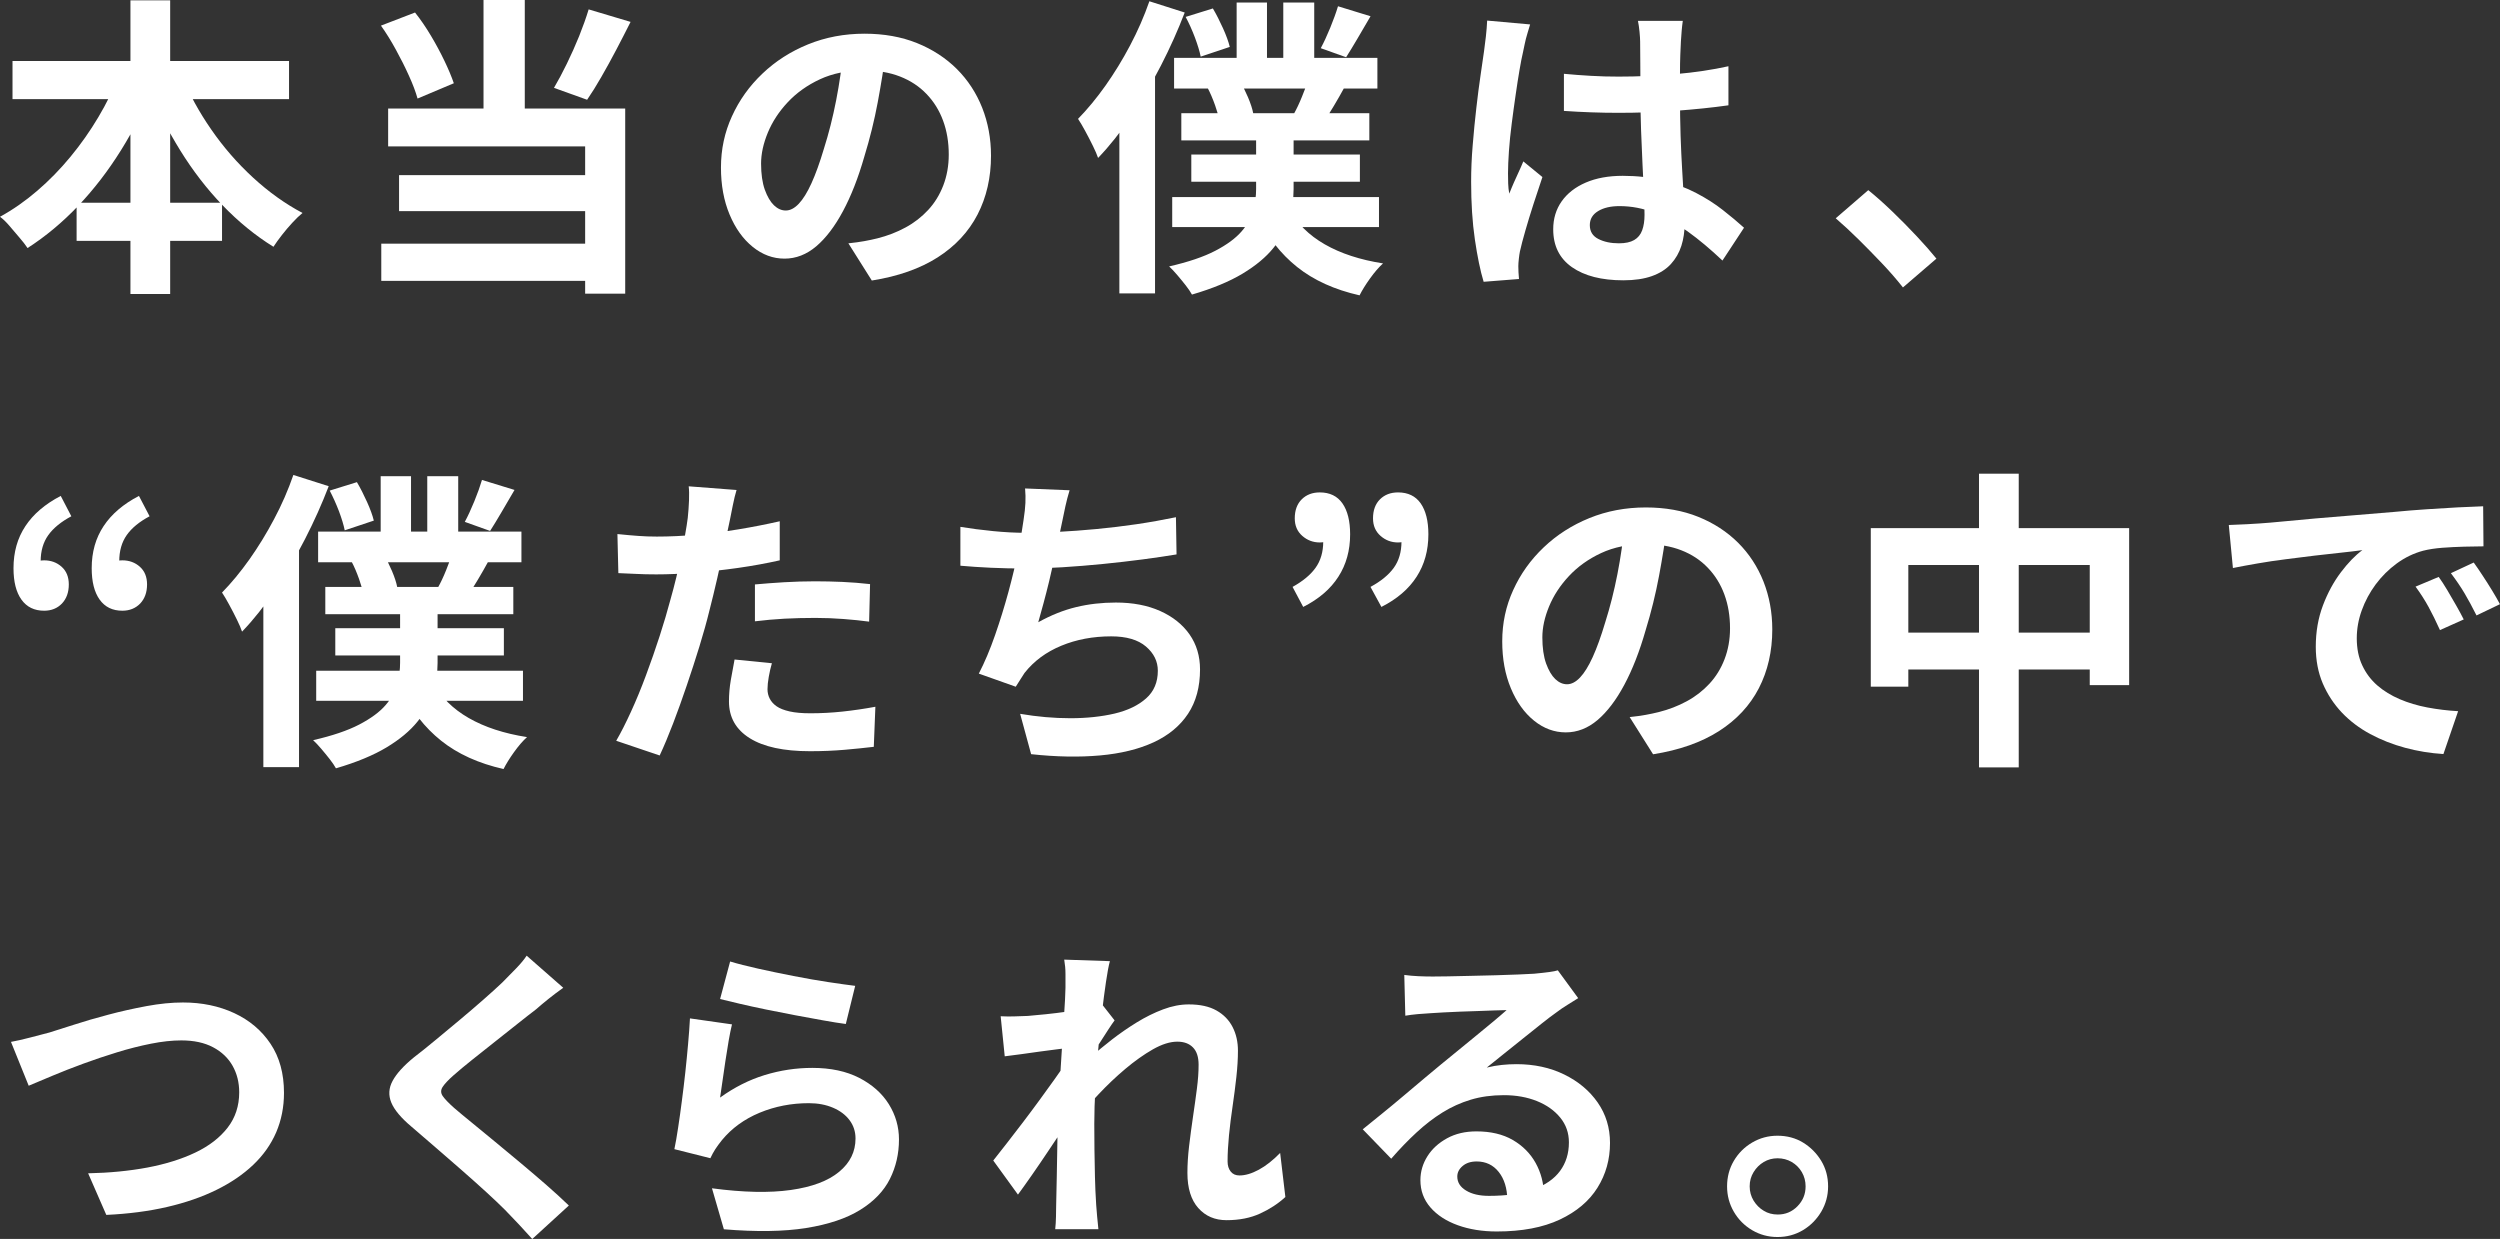
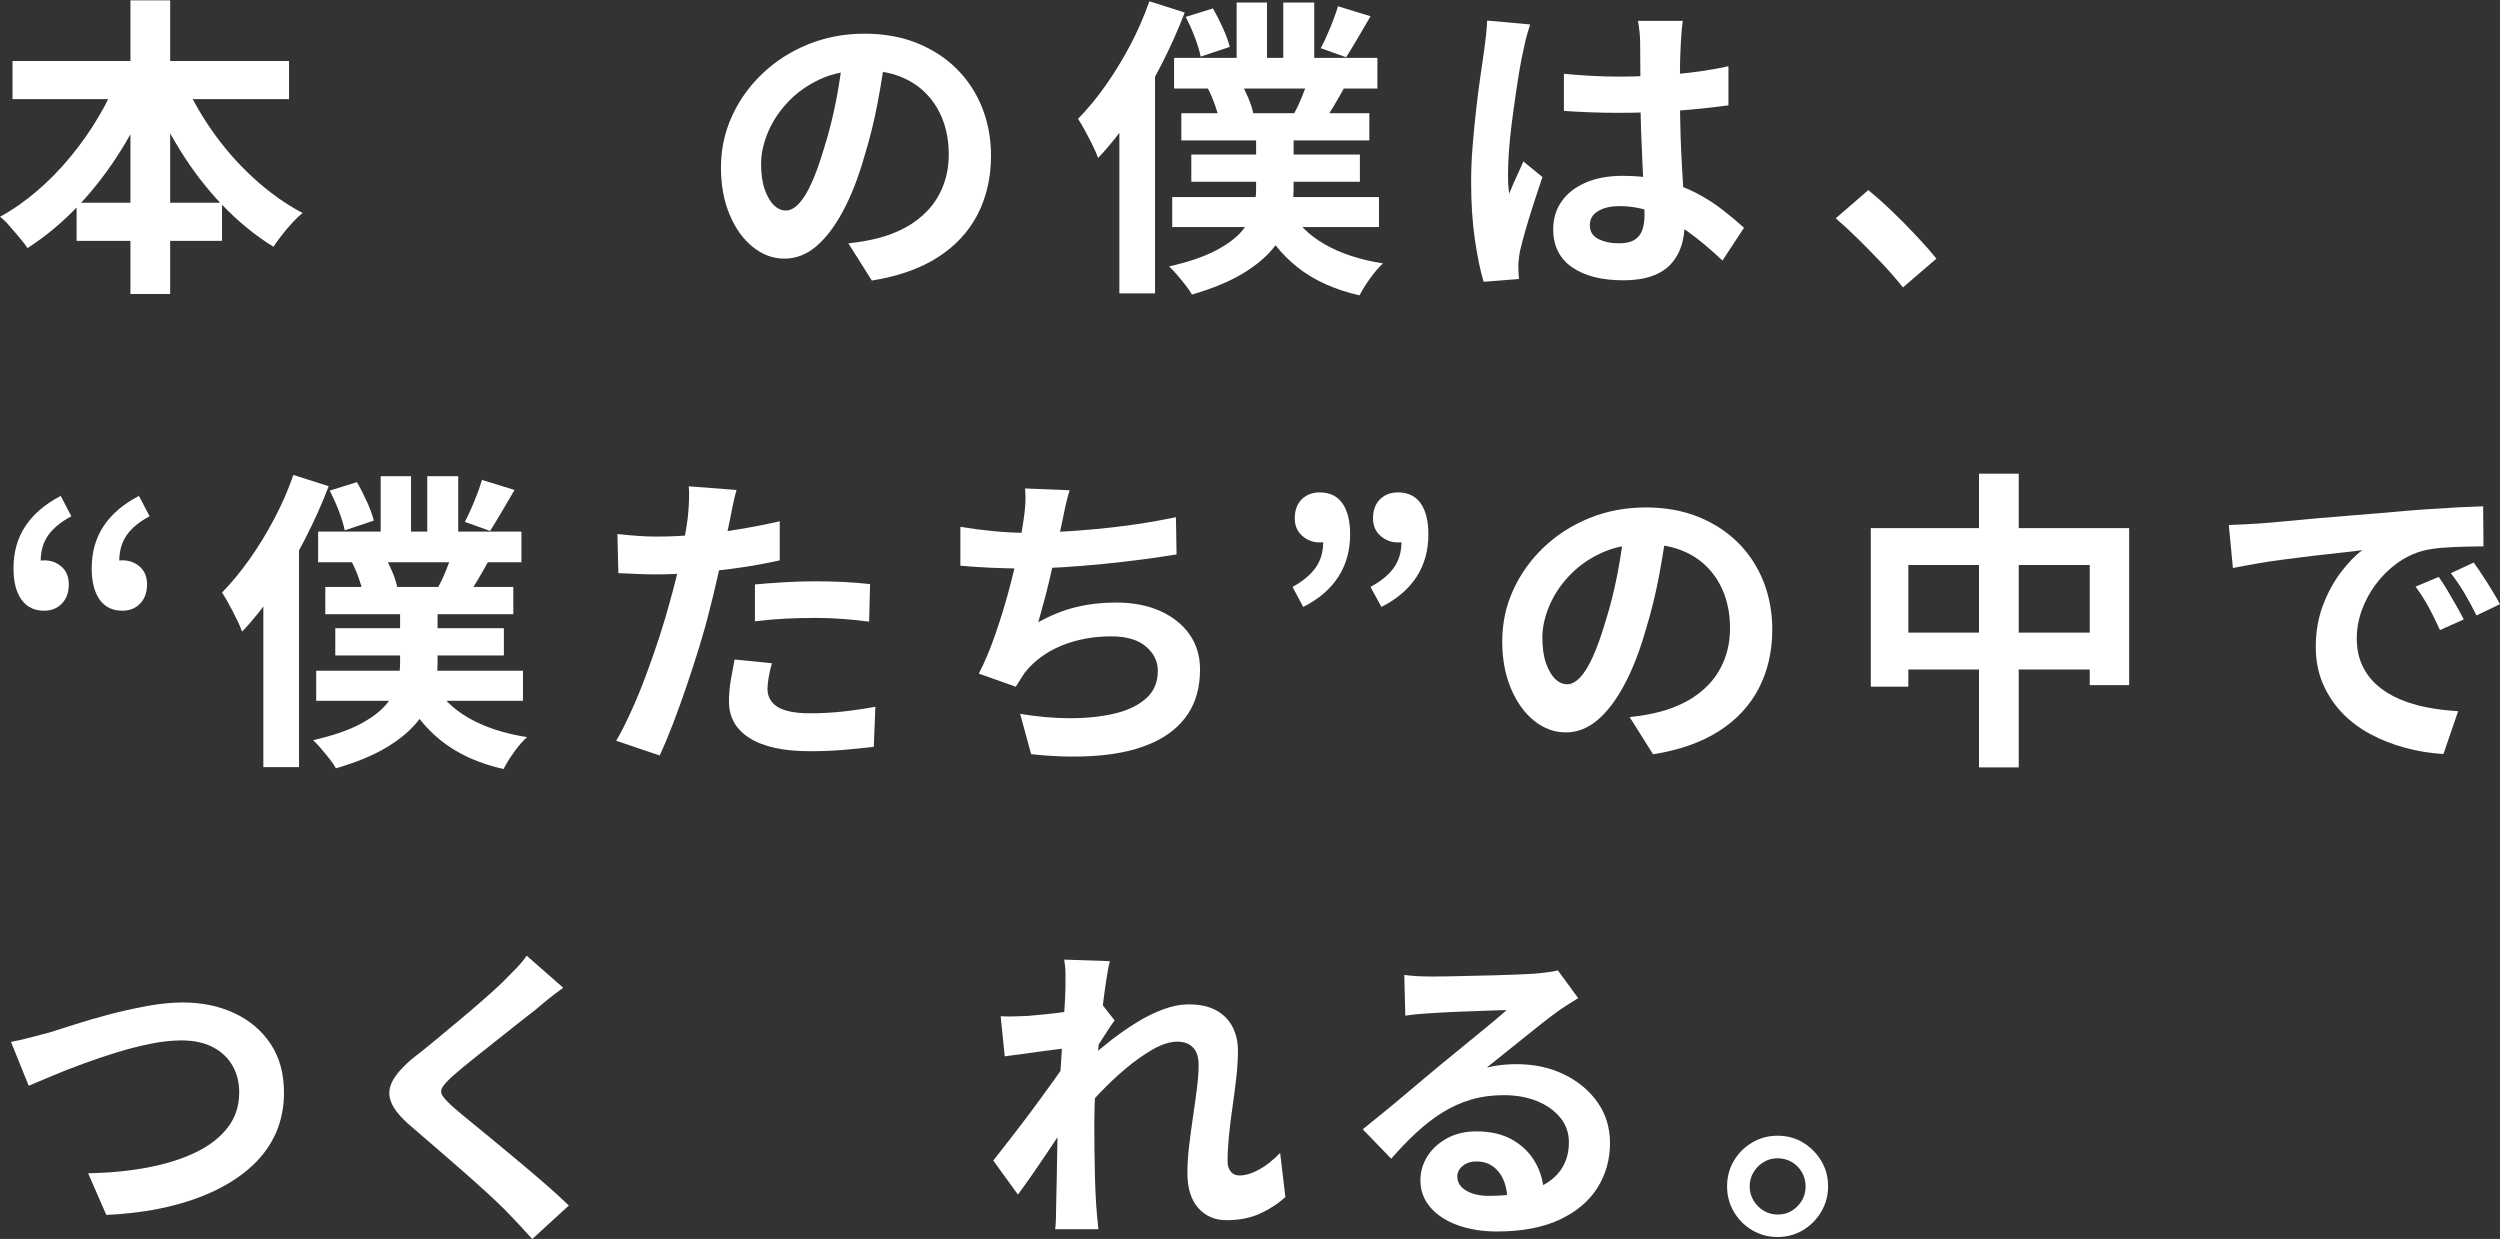
<svg xmlns="http://www.w3.org/2000/svg" version="1.1" id="レイヤー_1" x="0px" y="0px" viewBox="0 0 455.57 225.77" style="enable-background:new 0 0 455.57 225.77;" xml:space="preserve">
  <rect x="0" y="0" width="455.57" height="225.77" fill="#333333" stroke="none" />
  <style type="text/css">
	.st0{fill:#FFFFFF;}
</style>
  <g>
    <path class="st0" d="M21.72,13.62l6.27,2c-1.63,4.1-3.61,8.02-5.93,11.74c-2.32,3.72-4.91,7.1-7.78,10.12   c-2.87,3.02-5.96,5.6-9.26,7.72c-0.38-0.57-0.87-1.21-1.48-1.91c-0.61-0.7-1.21-1.41-1.8-2.11C1.15,40.48,0.57,39.92,0,39.5   c2.36-1.29,4.62-2.87,6.78-4.73c2.17-1.86,4.19-3.93,6.07-6.21c1.88-2.28,3.57-4.68,5.07-7.21C19.43,18.82,20.69,16.24,21.72,13.62   z M2.28,11.11h50.39v6.95H2.28V11.11z M13.96,36.94h26.5v6.95h-26.5V36.94z M23.77,0.06h7.24v53.52h-7.24V0.06z M33.12,13.79   c1.37,3.34,3.16,6.62,5.39,9.83c2.22,3.21,4.76,6.13,7.61,8.75c2.85,2.62,5.85,4.77,9.01,6.44c-0.57,0.46-1.19,1.05-1.85,1.77   c-0.67,0.72-1.3,1.47-1.91,2.25c-0.61,0.78-1.12,1.49-1.54,2.14c-3.31-2.05-6.39-4.57-9.26-7.55c-2.87-2.98-5.44-6.32-7.72-10   c-2.28-3.69-4.26-7.54-5.93-11.57L33.12,13.79z" />
-     <path class="st0" d="M69.42,4.67l6.21-2.39c1.03,1.29,1.99,2.71,2.91,4.25s1.73,3.06,2.45,4.56c0.72,1.5,1.29,2.86,1.71,4.08   l-6.61,2.79c-0.34-1.22-0.86-2.6-1.57-4.16c-0.7-1.56-1.49-3.13-2.37-4.73C71.28,7.47,70.37,6,69.42,4.67z M69.48,44.4h40.93v6.78   H69.48V44.4z M70.73,19.78h43.2v33.74h-7.3V26.68H70.73V19.78z M72.72,31.92h36.54v6.56H72.72V31.92z M88.11,0h7.52v23.37h-7.52V0z    M107.27,1.71l7.64,2.28c-0.84,1.67-1.71,3.37-2.62,5.1c-0.91,1.73-1.81,3.37-2.71,4.93c-0.89,1.56-1.76,2.95-2.59,4.16l-6.04-2.17   c0.76-1.29,1.54-2.75,2.34-4.39s1.55-3.31,2.25-5.04C106.23,4.85,106.81,3.23,107.27,1.71z" />
    <path class="st0" d="M161.43,9.4c-0.38,2.89-0.87,5.97-1.48,9.23c-0.61,3.27-1.42,6.57-2.45,9.92c-1.1,3.84-2.39,7.14-3.88,9.92   c-1.48,2.77-3.11,4.91-4.87,6.41c-1.77,1.5-3.7,2.25-5.79,2.25c-2.09,0-4.02-0.71-5.79-2.14c-1.77-1.43-3.17-3.39-4.22-5.9   c-1.05-2.51-1.57-5.36-1.57-8.55c0-3.31,0.66-6.42,2-9.35c1.33-2.93,3.18-5.52,5.56-7.78c2.37-2.26,5.15-4.04,8.32-5.33   c3.17-1.29,6.6-1.94,10.29-1.94c3.53,0,6.72,0.57,9.55,1.71c2.83,1.14,5.25,2.72,7.27,4.73c2.01,2.01,3.55,4.37,4.62,7.07   c1.06,2.7,1.6,5.61,1.6,8.72c0,3.99-0.82,7.56-2.45,10.72c-1.63,3.15-4.06,5.76-7.27,7.81c-3.21,2.05-7.21,3.46-12,4.22l-4.27-6.78   c1.1-0.11,2.07-0.25,2.91-0.4c0.83-0.15,1.63-0.32,2.39-0.51c1.82-0.46,3.52-1.11,5.1-1.97c1.58-0.85,2.95-1.92,4.13-3.19   c1.18-1.27,2.1-2.76,2.76-4.47c0.66-1.71,1-3.59,1-5.64c0-2.24-0.34-4.29-1.03-6.16c-0.68-1.86-1.69-3.49-3.02-4.87   c-1.33-1.39-2.94-2.45-4.84-3.19c-1.9-0.74-4.08-1.11-6.55-1.11c-3.04,0-5.72,0.54-8.04,1.62c-2.32,1.08-4.27,2.48-5.87,4.19   c-1.6,1.71-2.8,3.55-3.62,5.53c-0.82,1.98-1.23,3.86-1.23,5.64c0,1.9,0.23,3.49,0.68,4.76c0.46,1.27,1.02,2.22,1.68,2.85   c0.66,0.63,1.38,0.94,2.14,0.94c0.8,0,1.59-0.41,2.37-1.23c0.78-0.82,1.55-2.06,2.31-3.73c0.76-1.67,1.52-3.78,2.28-6.33   c0.87-2.74,1.61-5.66,2.22-8.78c0.61-3.12,1.04-6.16,1.31-9.12L161.43,9.4z" />
    <path class="st0" d="M209.45,0.23l6.44,2.05c-1.22,3.19-2.66,6.41-4.33,9.66c-1.67,3.25-3.48,6.33-5.42,9.23   c-1.94,2.91-3.95,5.44-6.04,7.61c-0.19-0.57-0.5-1.3-0.94-2.19c-0.44-0.89-0.9-1.8-1.4-2.71c-0.49-0.91-0.93-1.65-1.31-2.22   c1.71-1.75,3.37-3.76,4.99-6.04c1.61-2.28,3.12-4.73,4.5-7.35C207.33,5.64,208.5,2.96,209.45,0.23z M203.98,16.02l6.5-6.5v0.06   v43.89h-6.5V16.02z M228.89,23.08h6.84v11.4c0,1.82-0.28,3.65-0.83,5.47c-0.55,1.82-1.5,3.57-2.85,5.24   c-1.35,1.67-3.22,3.23-5.61,4.67c-2.39,1.44-5.47,2.72-9.23,3.82c-0.27-0.49-0.65-1.05-1.14-1.68c-0.49-0.63-1.01-1.25-1.54-1.88   c-0.53-0.63-1.03-1.15-1.48-1.57c3.5-0.8,6.3-1.75,8.41-2.85c2.11-1.1,3.71-2.28,4.79-3.53c1.08-1.25,1.8-2.54,2.14-3.85   s0.51-2.61,0.51-3.9V23.08z M213.61,35.91h37.68v5.47h-37.68V35.91z M213.96,10.54H251v5.59h-37.05V10.54z M215.27,20.63h34.26   v4.96h-34.26V20.63z M216.06,3.08l4.96-1.54c0.65,1.1,1.26,2.31,1.85,3.62c0.59,1.31,1,2.44,1.23,3.39l-5.3,1.77   c-0.19-0.95-0.54-2.11-1.05-3.48C217.23,5.47,216.67,4.22,216.06,3.08z M217.09,28.16h30.72v4.96h-30.72V28.16z M220,15.9   l5.81-1.42c0.57,0.99,1.1,2.06,1.6,3.22c0.49,1.16,0.82,2.16,0.97,2.99l-6.04,1.6c-0.19-0.84-0.49-1.86-0.91-3.08   C221,17.99,220.53,16.89,220,15.9z M225.35,0.46h5.53v12.82h-5.53V0.46z M234.93,38.08c1.41,2.62,3.56,4.77,6.47,6.44   c2.91,1.67,6.45,2.83,10.63,3.48c-0.76,0.68-1.55,1.6-2.37,2.74c-0.82,1.14-1.45,2.17-1.91,3.08c-4.56-1.03-8.35-2.75-11.37-5.16   c-3.02-2.41-5.41-5.48-7.15-9.21L234.93,38.08z M233.85,0.46h5.64v12.65h-5.64V0.46z M238.46,14.36l6.61,1.42   c-0.68,1.25-1.35,2.42-2,3.51c-0.65,1.08-1.25,2.04-1.82,2.88l-5.47-1.42c0.49-0.87,0.99-1.92,1.48-3.14   C237.76,16.4,238.16,15.31,238.46,14.36z M243.82,1.14l5.93,1.82c-0.8,1.37-1.59,2.72-2.37,4.05c-0.78,1.33-1.47,2.47-2.08,3.42   l-4.62-1.65c0.57-1.06,1.15-2.32,1.74-3.76C243.01,3.57,243.48,2.28,243.82,1.14z" />
    <path class="st0" d="M278.83,4.45c-0.11,0.38-0.28,0.91-0.48,1.6c-0.21,0.68-0.38,1.35-0.51,1.99c-0.13,0.65-0.24,1.14-0.31,1.48   c-0.19,0.8-0.4,1.87-0.63,3.22c-0.23,1.35-0.47,2.87-0.71,4.56c-0.25,1.69-0.48,3.42-0.71,5.19s-0.4,3.44-0.51,5.02   c-0.11,1.58-0.17,2.94-0.17,4.08c0,0.57,0.01,1.19,0.03,1.85c0.02,0.67,0.09,1.28,0.2,1.85c0.27-0.68,0.54-1.35,0.83-2   c0.29-0.65,0.58-1.29,0.88-1.94c0.3-0.65,0.59-1.29,0.85-1.94l3.48,2.85c-0.53,1.56-1.07,3.19-1.62,4.9   c-0.55,1.71-1.05,3.33-1.48,4.84c-0.44,1.52-0.77,2.79-1,3.82c-0.08,0.38-0.14,0.84-0.2,1.37c-0.06,0.53-0.09,0.97-0.09,1.31   c0,0.3,0.01,0.67,0.03,1.11c0.02,0.44,0.05,0.85,0.09,1.23l-6.44,0.51c-0.61-2.01-1.14-4.59-1.6-7.72s-0.68-6.64-0.68-10.52   c0-2.13,0.09-4.36,0.29-6.7c0.19-2.34,0.41-4.59,0.66-6.75c0.25-2.17,0.5-4.15,0.77-5.96c0.27-1.8,0.47-3.26,0.63-4.36   c0.11-0.8,0.23-1.7,0.34-2.71c0.11-1.01,0.19-1.97,0.23-2.88L278.83,4.45z M306.65,3.82c-0.08,0.53-0.14,1.12-0.2,1.77   c-0.06,0.65-0.11,1.29-0.14,1.94c-0.04,0.61-0.08,1.42-0.11,2.45c-0.04,1.03-0.06,2.18-0.06,3.45c0,1.27,0,2.61,0,4.02   c0,2.58,0.04,5.01,0.11,7.27c0.08,2.26,0.17,4.35,0.29,6.27c0.11,1.92,0.22,3.68,0.31,5.27c0.09,1.6,0.14,3.08,0.14,4.45   c0,1.48-0.2,2.85-0.6,4.1s-1.04,2.36-1.91,3.31c-0.87,0.95-2.02,1.68-3.45,2.19c-1.42,0.51-3.16,0.77-5.22,0.77   c-3.95,0-7.07-0.8-9.35-2.39c-2.28-1.6-3.42-3.89-3.42-6.9c0-1.94,0.51-3.64,1.54-5.1c1.03-1.46,2.49-2.6,4.39-3.42   c1.9-0.82,4.14-1.23,6.73-1.23c2.7,0,5.15,0.29,7.35,0.85c2.2,0.57,4.22,1.33,6.04,2.28c1.82,0.95,3.45,1.99,4.87,3.11   c1.43,1.12,2.71,2.19,3.85,3.22l-3.93,5.98c-2.17-2.05-4.27-3.82-6.33-5.3c-2.05-1.48-4.1-2.62-6.13-3.42   c-2.03-0.8-4.13-1.2-6.3-1.2c-1.6,0-2.9,0.3-3.9,0.91c-1.01,0.61-1.51,1.46-1.51,2.56c0,1.14,0.51,1.98,1.54,2.51   c1.03,0.53,2.28,0.8,3.76,0.8c1.18,0,2.11-0.2,2.79-0.6c0.68-0.4,1.17-0.99,1.45-1.77c0.29-0.78,0.43-1.72,0.43-2.82   c0-0.99-0.04-2.28-0.11-3.88c-0.08-1.6-0.16-3.38-0.26-5.36c-0.1-1.98-0.18-4.04-0.26-6.18c-0.08-2.15-0.11-4.25-0.11-6.3   c0-2.17-0.01-4.13-0.03-5.9c-0.02-1.77-0.03-3.09-0.03-3.96c0-0.42-0.04-1.01-0.11-1.77c-0.08-0.76-0.17-1.43-0.29-2H306.65z    M284.99,13.45c1.63,0.15,3.28,0.28,4.93,0.37c1.65,0.1,3.33,0.14,5.04,0.14c3.5,0,6.97-0.15,10.43-0.46   c3.46-0.3,6.65-0.78,9.58-1.43v7.12c-2.96,0.42-6.18,0.75-9.63,1c-3.46,0.25-6.92,0.37-10.37,0.37c-1.67,0-3.33-0.03-4.99-0.09   c-1.65-0.06-3.32-0.14-4.99-0.26V13.45z" />
    <path class="st0" d="M346.77,52.38c-1.14-1.44-2.41-2.91-3.82-4.39c-1.41-1.48-2.83-2.94-4.27-4.36c-1.44-1.42-2.83-2.71-4.16-3.85   l5.93-5.13c1.37,1.1,2.83,2.4,4.39,3.9c1.56,1.5,3.05,3.01,4.47,4.53c1.42,1.52,2.61,2.87,3.56,4.05L346.77,52.38z" />
    <path class="st0" d="M8.04,111.29c-1.79,0-3.16-0.67-4.13-2.02c-0.97-1.35-1.45-3.26-1.45-5.73c0-2.93,0.72-5.48,2.17-7.67   c1.44-2.18,3.59-4.02,6.44-5.5L13,94.08c-1.86,0.99-3.26,2.13-4.19,3.42c-0.93,1.29-1.4,2.89-1.4,4.79l0.4,5.24l-3.02-4.05   c0.49-0.42,1.01-0.75,1.54-1c0.53-0.25,1.1-0.37,1.71-0.37c1.25,0,2.32,0.39,3.19,1.17c0.87,0.78,1.31,1.85,1.31,3.22   c0,1.44-0.42,2.6-1.25,3.48C10.45,110.85,9.37,111.29,8.04,111.29z M22.29,111.29c-1.79,0-3.16-0.67-4.13-2.02   c-0.97-1.35-1.45-3.26-1.45-5.73c0-2.93,0.72-5.48,2.17-7.67c1.44-2.18,3.59-4.02,6.44-5.5l1.94,3.71   c-1.86,0.99-3.25,2.13-4.16,3.42c-0.91,1.29-1.37,2.89-1.37,4.79l0.34,5.24l-3.02-4.05c0.49-0.42,1.01-0.75,1.54-1   c0.53-0.25,1.1-0.37,1.71-0.37c1.25,0,2.32,0.39,3.19,1.17c0.87,0.78,1.31,1.85,1.31,3.22c0,1.44-0.42,2.6-1.25,3.48   C24.7,110.85,23.62,111.29,22.29,111.29z" />
    <path class="st0" d="M53.46,86.55l6.44,2.05c-1.22,3.19-2.66,6.41-4.33,9.66c-1.67,3.25-3.48,6.33-5.42,9.23   c-1.94,2.91-3.95,5.44-6.04,7.61c-0.19-0.57-0.5-1.3-0.94-2.19c-0.44-0.89-0.9-1.8-1.4-2.71c-0.49-0.91-0.93-1.65-1.31-2.22   c1.71-1.75,3.37-3.76,4.99-6.04c1.61-2.28,3.12-4.73,4.5-7.35C51.35,91.97,52.51,89.29,53.46,86.55z M47.99,102.34l6.5-6.5v0.06   v43.89h-6.5V102.34z M72.9,109.41h6.84v11.4c0,1.82-0.28,3.65-0.83,5.47c-0.55,1.82-1.5,3.57-2.85,5.24   c-1.35,1.67-3.22,3.23-5.61,4.67c-2.39,1.44-5.47,2.72-9.23,3.82c-0.27-0.49-0.65-1.05-1.14-1.68c-0.49-0.63-1.01-1.25-1.54-1.88   c-0.53-0.63-1.03-1.15-1.48-1.57c3.5-0.8,6.3-1.75,8.41-2.85c2.11-1.1,3.71-2.28,4.79-3.53c1.08-1.25,1.8-2.54,2.14-3.85   s0.51-2.61,0.51-3.9V109.41z M57.62,122.23H95.3v5.47H57.62V122.23z M57.97,96.87h37.05v5.59H57.97V96.87z M59.28,106.96h34.26   v4.96H59.28V106.96z M60.08,89.4l4.96-1.54c0.65,1.1,1.26,2.31,1.85,3.62c0.59,1.31,1,2.44,1.23,3.39l-5.3,1.77   c-0.19-0.95-0.54-2.11-1.05-3.48C61.24,91.79,60.68,90.54,60.08,89.4z M61.1,114.48h30.72v4.96H61.1V114.48z M64.01,102.23   l5.81-1.42c0.57,0.99,1.1,2.06,1.6,3.22c0.49,1.16,0.82,2.16,0.97,2.99l-6.04,1.6c-0.19-0.84-0.49-1.86-0.91-3.08   C65.01,104.32,64.54,103.21,64.01,102.23z M69.37,86.78h5.53V99.6h-5.53V86.78z M78.94,124.4c1.41,2.62,3.56,4.77,6.47,6.44   c2.91,1.67,6.45,2.83,10.63,3.48c-0.76,0.68-1.55,1.6-2.37,2.74c-0.82,1.14-1.45,2.17-1.91,3.08c-4.56-1.03-8.35-2.75-11.37-5.16   c-3.02-2.41-5.41-5.48-7.15-9.21L78.94,124.4z M77.86,86.78h5.64v12.65h-5.64V86.78z M82.48,100.69l6.61,1.42   c-0.68,1.25-1.35,2.42-2,3.51c-0.65,1.08-1.25,2.04-1.82,2.88l-5.47-1.42c0.49-0.87,0.99-1.92,1.48-3.14   C81.77,102.72,82.17,101.64,82.48,100.69z M87.83,87.46l5.93,1.82c-0.8,1.37-1.59,2.72-2.37,4.05c-0.78,1.33-1.47,2.47-2.08,3.42   L84.7,95.1c0.57-1.06,1.15-2.32,1.74-3.76C87.03,89.9,87.49,88.6,87.83,87.46z" />
    <path class="st0" d="M134.22,89.29c-0.23,0.76-0.46,1.69-0.68,2.79c-0.23,1.1-0.4,1.96-0.51,2.56c-0.27,1.29-0.6,2.87-1,4.73   c-0.4,1.86-0.84,3.84-1.31,5.93c-0.48,2.09-0.96,4.09-1.45,5.98c-0.49,2.01-1.1,4.19-1.82,6.53c-0.72,2.34-1.49,4.71-2.31,7.12   c-0.82,2.41-1.64,4.71-2.48,6.9c-0.84,2.19-1.65,4.13-2.45,5.84l-7.92-2.68c0.84-1.44,1.73-3.2,2.68-5.27   c0.95-2.07,1.87-4.3,2.76-6.7c0.89-2.39,1.72-4.77,2.48-7.12c0.76-2.36,1.41-4.54,1.94-6.55c0.38-1.33,0.74-2.7,1.08-4.1   c0.34-1.41,0.65-2.77,0.91-4.1c0.27-1.33,0.5-2.57,0.71-3.73c0.21-1.16,0.37-2.18,0.48-3.05c0.11-1.06,0.19-2.13,0.23-3.19   c0.04-1.06,0.02-1.92-0.06-2.56L134.22,89.29z M119.69,97.78c2.32,0,4.73-0.11,7.24-0.34c2.51-0.23,5.03-0.55,7.58-0.97   c2.55-0.42,5.07-0.91,7.58-1.48v7.12c-2.36,0.53-4.86,0.99-7.52,1.37c-2.66,0.38-5.28,0.67-7.87,0.88   c-2.58,0.21-4.96,0.31-7.12,0.31c-1.37,0-2.6-0.03-3.71-0.09c-1.1-0.06-2.17-0.1-3.19-0.14l-0.17-7.12   c1.48,0.15,2.75,0.27,3.82,0.34C117.39,97.74,118.51,97.78,119.69,97.78z M140.66,120.86c-0.23,0.8-0.42,1.62-0.57,2.48   c-0.15,0.85-0.23,1.61-0.23,2.25c0,0.61,0.13,1.18,0.4,1.71c0.27,0.53,0.68,1,1.25,1.4c0.57,0.4,1.36,0.71,2.37,0.94   c1.01,0.23,2.27,0.34,3.79,0.34c1.94,0,3.88-0.1,5.84-0.31c1.96-0.21,3.96-0.5,6.01-0.88l-0.29,7.3c-1.6,0.19-3.36,0.37-5.3,0.54   s-4.05,0.26-6.33,0.26c-4.79,0-8.45-0.79-10.97-2.37c-2.53-1.58-3.79-3.81-3.79-6.7c0-1.29,0.11-2.6,0.34-3.93   c0.23-1.33,0.46-2.56,0.68-3.71L140.66,120.86z M137.58,106.5c1.6-0.15,3.36-0.28,5.3-0.4c1.94-0.11,3.82-0.17,5.64-0.17   c1.63,0,3.3,0.04,4.99,0.11c1.69,0.08,3.37,0.21,5.04,0.4l-0.17,6.84c-1.41-0.19-2.96-0.35-4.65-0.48c-1.69-0.13-3.41-0.2-5.16-0.2   c-1.94,0-3.81,0.05-5.61,0.14c-1.81,0.1-3.6,0.26-5.39,0.48V106.5z" />
    <path class="st0" d="M175.02,96.01c1.82,0.3,3.8,0.56,5.93,0.77c2.13,0.21,4.08,0.31,5.87,0.31c1.82,0,3.83-0.06,6.01-0.17   c2.18-0.11,4.49-0.28,6.93-0.51c2.43-0.23,4.87-0.52,7.32-0.88c2.45-0.36,4.85-0.79,7.21-1.28l0.11,6.78   c-1.82,0.3-3.89,0.61-6.18,0.91c-2.3,0.3-4.7,0.58-7.21,0.83c-2.51,0.25-4.98,0.45-7.41,0.6c-2.43,0.15-4.67,0.23-6.73,0.23   c-2.2,0-4.3-0.05-6.3-0.14c-2-0.09-3.85-0.22-5.56-0.37V96.01z M194.91,89.34c-0.3,0.99-0.56,1.97-0.77,2.94   c-0.21,0.97-0.41,1.93-0.6,2.88c-0.19,0.91-0.41,1.96-0.66,3.13c-0.25,1.18-0.51,2.42-0.8,3.73c-0.29,1.31-0.59,2.63-0.91,3.96   c-0.32,1.33-0.66,2.63-1,3.9c-0.34,1.27-0.67,2.44-0.97,3.51c2.32-1.29,4.62-2.21,6.9-2.76c2.28-0.55,4.69-0.83,7.24-0.83   c3.08,0,5.77,0.51,8.07,1.54c2.3,1.03,4.08,2.45,5.36,4.27c1.27,1.82,1.91,3.95,1.91,6.38c0,3.19-0.73,5.89-2.19,8.09   c-1.46,2.2-3.55,3.93-6.27,5.19c-2.72,1.25-5.97,2.05-9.75,2.39c-3.78,0.34-7.97,0.27-12.57-0.23l-2-7.35   c3.12,0.53,6.17,0.8,9.15,0.8c2.98,0,5.67-0.29,8.07-0.85c2.39-0.57,4.3-1.49,5.73-2.76c1.43-1.27,2.14-2.95,2.14-5.04   c0-1.71-0.72-3.18-2.17-4.42c-1.44-1.23-3.55-1.85-6.33-1.85c-3.31,0-6.34,0.57-9.09,1.71c-2.76,1.14-4.99,2.79-6.7,4.96   c-0.27,0.42-0.52,0.82-0.77,1.2c-0.25,0.38-0.52,0.82-0.83,1.31l-6.73-2.39c1.06-2.05,2.05-4.39,2.96-7.01   c0.91-2.62,1.73-5.26,2.45-7.92c0.72-2.66,1.31-5.14,1.77-7.44c0.46-2.3,0.78-4.17,0.97-5.61c0.19-1.22,0.3-2.25,0.34-3.11   c0.04-0.85,0.02-1.74-0.06-2.65L194.91,89.34z" />
    <path class="st0" d="M237.48,110.6l-1.94-3.65c1.86-1.03,3.26-2.18,4.19-3.48c0.93-1.29,1.4-2.89,1.4-4.79l-0.46-5.19l3.08,4.05   c-0.46,0.38-0.96,0.69-1.51,0.94c-0.55,0.25-1.13,0.37-1.74,0.37c-1.22,0-2.28-0.4-3.19-1.2s-1.37-1.86-1.37-3.19   c0-1.48,0.43-2.64,1.28-3.48c0.85-0.84,1.95-1.25,3.28-1.25c1.82,0,3.2,0.67,4.13,2c0.93,1.33,1.4,3.21,1.4,5.64   c0,2.93-0.71,5.5-2.14,7.72C242.46,107.33,240.33,109.16,237.48,110.6z M251.73,110.6l-1.99-3.65c1.9-1.03,3.31-2.18,4.25-3.48   c0.93-1.29,1.4-2.89,1.4-4.79l-0.46-5.19l3.08,4.05c-0.46,0.38-0.96,0.69-1.51,0.94c-0.55,0.25-1.13,0.37-1.74,0.37   c-1.22,0-2.28-0.4-3.19-1.2s-1.37-1.86-1.37-3.19c0-1.48,0.43-2.64,1.28-3.48c0.85-0.84,1.95-1.25,3.28-1.25   c1.82,0,3.2,0.67,4.13,2c0.93,1.33,1.4,3.21,1.4,5.64c0,2.93-0.71,5.5-2.14,7.72C256.71,107.33,254.58,109.16,251.73,110.6z" />
    <path class="st0" d="M303.8,95.73c-0.38,2.89-0.87,5.97-1.48,9.23c-0.61,3.27-1.42,6.57-2.45,9.92c-1.1,3.84-2.39,7.14-3.88,9.92   c-1.48,2.77-3.11,4.91-4.87,6.41c-1.77,1.5-3.7,2.25-5.79,2.25c-2.09,0-4.02-0.71-5.79-2.14c-1.77-1.43-3.17-3.39-4.22-5.9   c-1.05-2.51-1.57-5.36-1.57-8.55c0-3.31,0.66-6.42,2-9.35c1.33-2.93,3.18-5.52,5.56-7.78c2.37-2.26,5.15-4.04,8.32-5.33   c3.17-1.29,6.6-1.94,10.29-1.94c3.53,0,6.72,0.57,9.55,1.71c2.83,1.14,5.25,2.72,7.27,4.73c2.01,2.01,3.55,4.37,4.62,7.07   c1.06,2.7,1.6,5.61,1.6,8.72c0,3.99-0.82,7.56-2.45,10.72c-1.63,3.15-4.06,5.76-7.27,7.81c-3.21,2.05-7.21,3.46-12,4.22l-4.27-6.78   c1.1-0.11,2.07-0.25,2.91-0.4c0.83-0.15,1.63-0.32,2.39-0.51c1.82-0.46,3.52-1.11,5.1-1.97c1.58-0.85,2.95-1.92,4.13-3.19   c1.18-1.27,2.1-2.76,2.76-4.47c0.66-1.71,1-3.59,1-5.64c0-2.24-0.34-4.29-1.03-6.16c-0.68-1.86-1.69-3.49-3.02-4.87   c-1.33-1.39-2.94-2.45-4.84-3.19c-1.9-0.74-4.08-1.11-6.55-1.11c-3.04,0-5.72,0.54-8.04,1.62c-2.32,1.08-4.27,2.48-5.87,4.19   c-1.6,1.71-2.8,3.55-3.62,5.53c-0.82,1.98-1.23,3.86-1.23,5.64c0,1.9,0.23,3.49,0.68,4.76c0.46,1.27,1.02,2.22,1.68,2.85   c0.66,0.63,1.38,0.94,2.14,0.94c0.8,0,1.59-0.41,2.37-1.23c0.78-0.82,1.55-2.06,2.31-3.73c0.76-1.67,1.52-3.78,2.28-6.33   c0.87-2.74,1.61-5.66,2.22-8.78c0.61-3.12,1.04-6.16,1.31-9.12L303.8,95.73z" />
    <path class="st0" d="M340.91,96.24h47.08v28.61h-7.18v-21.89h-33.06v22.17h-6.84V96.24z M344.44,115.28h40.35V122h-40.35V115.28z    M360.63,86.32h7.24v53.52h-7.24V86.32z" />
    <path class="st0" d="M406.15,95.67c1.14-0.04,2.22-0.09,3.25-0.14c1.03-0.06,1.8-0.1,2.34-0.14c1.18-0.08,2.63-0.2,4.36-0.37   c1.73-0.17,3.67-0.35,5.81-0.54c2.15-0.19,4.44-0.38,6.87-0.57c2.43-0.19,4.96-0.4,7.58-0.63c1.98-0.19,3.94-0.35,5.9-0.48   c1.96-0.13,3.82-0.25,5.59-0.34c1.77-0.09,3.31-0.16,4.65-0.2l0.06,7.3c-1.03,0-2.2,0.02-3.53,0.06c-1.33,0.04-2.65,0.1-3.96,0.2   c-1.31,0.1-2.48,0.28-3.51,0.54c-1.71,0.46-3.31,1.23-4.79,2.31s-2.76,2.36-3.85,3.82c-1.08,1.46-1.93,3.04-2.54,4.73   c-0.61,1.69-0.91,3.39-0.91,5.1c0,1.86,0.33,3.51,1,4.93c0.66,1.42,1.58,2.64,2.74,3.65c1.16,1.01,2.52,1.84,4.08,2.51   c1.56,0.67,3.24,1.17,5.04,1.51c1.8,0.34,3.68,0.57,5.61,0.68l-2.68,7.81c-2.39-0.15-4.72-0.53-6.98-1.14   c-2.26-0.61-4.38-1.44-6.36-2.51c-1.98-1.06-3.7-2.37-5.16-3.9c-1.46-1.54-2.62-3.31-3.48-5.3c-0.85-1.99-1.28-4.23-1.28-6.7   c0-2.74,0.44-5.25,1.31-7.55c0.87-2.3,1.97-4.31,3.28-6.04c1.31-1.73,2.61-3.07,3.9-4.02c-1.06,0.15-2.35,0.3-3.85,0.46   c-1.5,0.15-3.12,0.33-4.84,0.54c-1.73,0.21-3.49,0.43-5.27,0.66c-1.79,0.23-3.51,0.48-5.16,0.77c-1.65,0.29-3.15,0.56-4.47,0.83   L406.15,95.67z M444.4,105.13c0.49,0.68,1.02,1.49,1.57,2.42c0.55,0.93,1.09,1.86,1.62,2.79c0.53,0.93,0.99,1.78,1.37,2.54   l-4.33,1.94c-0.72-1.6-1.42-3-2.08-4.22c-0.67-1.22-1.45-2.45-2.37-3.7L444.4,105.13z M450.78,102.51   c0.49,0.68,1.04,1.47,1.62,2.37c0.59,0.89,1.17,1.81,1.74,2.74c0.57,0.93,1.04,1.76,1.42,2.48l-4.27,2.05   c-0.76-1.52-1.49-2.87-2.19-4.05c-0.7-1.18-1.53-2.39-2.48-3.65L450.78,102.51z" />
    <path class="st0" d="M2,189.86c1.06-0.19,2.24-0.46,3.53-0.8c1.29-0.34,2.45-0.65,3.48-0.91c1.1-0.34,2.59-0.82,4.47-1.42   c1.88-0.61,3.96-1.22,6.24-1.82c2.28-0.61,4.61-1.13,6.98-1.57c2.37-0.44,4.59-0.66,6.64-0.66c3.46,0,6.57,0.65,9.35,1.94   c2.77,1.29,4.98,3.15,6.61,5.59c1.63,2.43,2.45,5.41,2.45,8.95c0,2.58-0.48,4.98-1.42,7.18c-0.95,2.2-2.35,4.18-4.19,5.93   c-1.84,1.75-4.08,3.27-6.7,4.56c-2.62,1.29-5.61,2.33-8.98,3.11c-3.36,0.78-7.06,1.26-11.09,1.45l-3.31-7.58   c3.88-0.08,7.48-0.43,10.8-1.05c3.32-0.63,6.24-1.54,8.75-2.74c2.51-1.2,4.46-2.71,5.87-4.53c1.41-1.82,2.11-3.97,2.11-6.44   c0-1.79-0.4-3.39-1.2-4.82c-0.8-1.42-1.99-2.56-3.56-3.39c-1.58-0.84-3.51-1.25-5.79-1.25c-1.67,0-3.52,0.2-5.53,0.6   c-2.01,0.4-4.08,0.92-6.18,1.57c-2.11,0.65-4.17,1.34-6.18,2.08c-2.01,0.74-3.88,1.47-5.59,2.19c-1.71,0.72-3.15,1.33-4.33,1.82   L2,189.86z" />
    <path class="st0" d="M102.64,180c-0.91,0.65-1.81,1.32-2.68,2.02c-0.88,0.7-1.63,1.34-2.28,1.91c-0.95,0.72-2.08,1.61-3.39,2.65   c-1.31,1.05-2.68,2.13-4.1,3.25c-1.42,1.12-2.8,2.21-4.13,3.28c-1.33,1.06-2.47,2.01-3.42,2.85c-0.99,0.87-1.65,1.59-2,2.14   c-0.34,0.55-0.33,1.09,0.03,1.62c0.36,0.53,1.05,1.25,2.08,2.17c0.84,0.72,1.91,1.62,3.22,2.68c1.31,1.06,2.74,2.23,4.27,3.51   c1.54,1.27,3.12,2.58,4.73,3.93c1.61,1.35,3.17,2.68,4.67,3.99c1.5,1.31,2.84,2.54,4.02,3.68l-6.67,6.1   c-1.6-1.79-3.25-3.55-4.96-5.3c-0.87-0.87-2-1.95-3.39-3.22c-1.39-1.27-2.89-2.61-4.5-4.02c-1.62-1.41-3.22-2.8-4.82-4.19   c-1.6-1.39-3.04-2.63-4.33-3.73c-1.9-1.6-3.13-3.06-3.68-4.39c-0.55-1.33-0.48-2.65,0.23-3.96c0.7-1.31,2-2.75,3.9-4.3   c1.14-0.87,2.43-1.91,3.88-3.11c1.44-1.2,2.93-2.43,4.45-3.7c1.52-1.27,2.96-2.51,4.33-3.71s2.53-2.25,3.48-3.16   c0.84-0.84,1.67-1.69,2.51-2.56c0.84-0.87,1.46-1.63,1.88-2.28L102.64,180z" />
-     <path class="st0" d="M133.39,186.67c-0.19,0.76-0.39,1.74-0.6,2.94c-0.21,1.2-0.41,2.44-0.6,3.73c-0.19,1.29-0.37,2.53-0.54,3.71   c-0.17,1.18-0.31,2.17-0.43,2.96c2.58-1.86,5.29-3.23,8.12-4.1c2.83-0.87,5.73-1.31,8.69-1.31c3.34,0,6.19,0.61,8.55,1.82   c2.36,1.22,4.15,2.81,5.39,4.79c1.23,1.98,1.85,4.12,1.85,6.44c0,2.58-0.55,4.98-1.65,7.18c-1.1,2.2-2.91,4.09-5.41,5.64   c-2.51,1.56-5.8,2.66-9.86,3.31c-4.07,0.65-9.06,0.72-14.99,0.23l-2.17-7.47c5.7,0.76,10.49,0.86,14.36,0.31   c3.88-0.55,6.81-1.65,8.81-3.31c2-1.65,2.99-3.68,2.99-6.07c0-1.25-0.36-2.37-1.08-3.33c-0.72-0.97-1.73-1.73-3.02-2.28   c-1.29-0.55-2.76-0.83-4.39-0.83c-3.19,0-6.18,0.58-8.98,1.74c-2.79,1.16-5.08,2.82-6.87,4.99c-0.49,0.61-0.9,1.17-1.23,1.68   c-0.32,0.51-0.62,1.05-0.88,1.62l-6.56-1.65c0.23-1.1,0.46-2.4,0.68-3.9c0.23-1.5,0.46-3.12,0.68-4.85   c0.23-1.73,0.44-3.47,0.63-5.22c0.19-1.75,0.36-3.48,0.51-5.19c0.15-1.71,0.27-3.27,0.34-4.67L133.39,186.67z M133.05,175.21   c1.37,0.42,3.08,0.85,5.13,1.31c2.05,0.46,4.2,0.9,6.44,1.34c2.24,0.44,4.36,0.81,6.35,1.11c2,0.3,3.62,0.53,4.87,0.68l-1.71,6.95   c-1.14-0.15-2.52-0.37-4.13-0.66c-1.62-0.29-3.33-0.6-5.13-0.94c-1.81-0.34-3.58-0.69-5.33-1.05c-1.75-0.36-3.34-0.71-4.79-1.05   c-1.44-0.34-2.62-0.63-3.53-0.85L133.05,175.21z" />
    <path class="st0" d="M194.84,190.94c-0.61,0.08-1.39,0.17-2.34,0.29c-0.95,0.11-1.97,0.25-3.05,0.4c-1.08,0.15-2.18,0.3-3.28,0.46   c-1.1,0.15-2.13,0.29-3.08,0.4l-0.74-7.3c0.84,0.04,1.62,0.05,2.37,0.03c0.74-0.02,1.6-0.05,2.59-0.09c0.91-0.08,2-0.18,3.28-0.31   c1.27-0.13,2.56-0.29,3.88-0.48c1.31-0.19,2.54-0.4,3.68-0.63c1.14-0.23,2.03-0.46,2.68-0.68l2.28,2.91   c-0.34,0.46-0.73,1.03-1.17,1.71c-0.44,0.68-0.88,1.38-1.34,2.08s-0.85,1.32-1.2,1.85l-3.36,10.72c-0.61,0.87-1.36,1.98-2.25,3.31   c-0.89,1.33-1.83,2.74-2.82,4.22c-0.99,1.48-1.96,2.91-2.91,4.27c-0.95,1.37-1.81,2.56-2.56,3.59l-4.5-6.21   c0.72-0.91,1.55-1.97,2.48-3.16c0.93-1.2,1.91-2.47,2.94-3.82c1.03-1.35,2.03-2.7,3.02-4.05c0.99-1.35,1.91-2.62,2.76-3.82   c0.85-1.2,1.57-2.23,2.14-3.11l0.11-1.48L194.84,190.94z M194.16,180c0-0.84,0-1.68,0-2.54s-0.08-1.72-0.23-2.59l8.32,0.28   c-0.23,0.87-0.47,2.14-0.71,3.79c-0.25,1.65-0.49,3.54-0.74,5.67c-0.25,2.13-0.48,4.36-0.68,6.7c-0.21,2.34-0.38,4.67-0.51,6.98   c-0.13,2.32-0.2,4.48-0.2,6.5c0,1.56,0.01,3.14,0.03,4.73c0.02,1.6,0.05,3.23,0.09,4.9c0.04,1.67,0.11,3.4,0.23,5.19   c0.04,0.49,0.09,1.19,0.17,2.08c0.08,0.89,0.15,1.66,0.23,2.31h-7.87c0.08-0.68,0.12-1.44,0.14-2.28c0.02-0.84,0.03-1.48,0.03-1.94   c0.04-1.86,0.08-3.59,0.11-5.19c0.04-1.6,0.07-3.29,0.09-5.07c0.02-1.79,0.07-3.86,0.14-6.21c0.04-0.87,0.09-1.98,0.17-3.33   c0.08-1.35,0.16-2.83,0.26-4.45c0.09-1.61,0.2-3.26,0.31-4.93c0.11-1.67,0.22-3.24,0.31-4.7c0.09-1.46,0.17-2.72,0.23-3.76   C194.13,181.09,194.16,180.38,194.16,180z M234.23,218.13c-1.33,1.22-2.87,2.22-4.62,3.02c-1.75,0.8-3.78,1.2-6.1,1.2   c-2.13,0-3.85-0.74-5.16-2.22c-1.31-1.48-1.97-3.61-1.97-6.38c0-1.52,0.1-3.16,0.31-4.93c0.21-1.77,0.45-3.54,0.71-5.33   c0.27-1.79,0.5-3.49,0.71-5.1c0.21-1.61,0.31-3.07,0.31-4.36c0-1.41-0.34-2.46-1.03-3.16c-0.68-0.7-1.63-1.05-2.85-1.05   c-1.33,0-2.81,0.47-4.45,1.4c-1.63,0.93-3.31,2.12-5.02,3.56c-1.71,1.44-3.33,2.98-4.87,4.62c-1.54,1.63-2.88,3.19-4.02,4.67   l-0.06-8.78c0.68-0.76,1.59-1.65,2.71-2.68c1.12-1.03,2.39-2.09,3.82-3.19c1.42-1.1,2.93-2.14,4.5-3.11   c1.58-0.97,3.17-1.76,4.79-2.37c1.61-0.61,3.18-0.91,4.7-0.91c2.05,0,3.73,0.37,5.04,1.11c1.31,0.74,2.29,1.75,2.94,3.02   c0.65,1.27,0.97,2.71,0.97,4.3c0,1.48-0.1,3.09-0.29,4.82c-0.19,1.73-0.42,3.49-0.68,5.27c-0.27,1.79-0.48,3.55-0.66,5.3   c-0.17,1.75-0.26,3.34-0.26,4.79c0,0.76,0.19,1.38,0.57,1.85c0.38,0.48,0.91,0.71,1.6,0.71c1.06,0,2.24-0.35,3.53-1.05   c1.29-0.7,2.58-1.72,3.88-3.05L234.23,218.13z" />
    <path class="st0" d="M255.9,177.66c0.8,0.11,1.65,0.19,2.56,0.23c0.91,0.04,1.79,0.06,2.62,0.06c0.61,0,1.52-0.01,2.74-0.03   c1.22-0.02,2.59-0.05,4.13-0.09c1.54-0.04,3.07-0.08,4.59-0.11c1.52-0.04,2.9-0.09,4.13-0.14c1.23-0.06,2.19-0.1,2.88-0.14   c1.18-0.11,2.11-0.22,2.79-0.31c0.68-0.09,1.2-0.2,1.54-0.31l3.71,5.07c-0.65,0.42-1.31,0.84-2,1.25c-0.68,0.42-1.35,0.87-2,1.37   c-0.76,0.53-1.67,1.23-2.74,2.08c-1.06,0.85-2.19,1.76-3.39,2.71c-1.2,0.95-2.36,1.88-3.48,2.79c-1.12,0.91-2.14,1.73-3.05,2.45   c0.95-0.23,1.86-0.39,2.74-0.48c0.87-0.09,1.77-0.14,2.68-0.14c3.23,0,6.13,0.63,8.69,1.88c2.56,1.25,4.6,2.95,6.1,5.1   c1.5,2.15,2.25,4.61,2.25,7.38c0,3-0.76,5.72-2.28,8.15c-1.52,2.43-3.81,4.37-6.87,5.81c-3.06,1.44-6.89,2.17-11.49,2.17   c-2.62,0-4.99-0.38-7.1-1.14c-2.11-0.76-3.77-1.84-4.99-3.25c-1.22-1.41-1.82-3.06-1.82-4.96c0-1.56,0.43-3.01,1.28-4.36   c0.85-1.35,2.05-2.44,3.59-3.28c1.54-0.84,3.31-1.25,5.33-1.25c2.62,0,4.83,0.52,6.64,1.57c1.8,1.05,3.19,2.44,4.16,4.19   c0.97,1.75,1.47,3.67,1.51,5.76l-6.67,0.91c-0.04-2.09-0.56-3.77-1.57-5.04c-1.01-1.27-2.35-1.91-4.02-1.91   c-1.06,0-1.92,0.28-2.56,0.83c-0.65,0.55-0.97,1.19-0.97,1.91c0,1.06,0.53,1.92,1.6,2.56c1.06,0.65,2.45,0.97,4.16,0.97   c3.23,0,5.93-0.39,8.09-1.17c2.17-0.78,3.79-1.9,4.87-3.36c1.08-1.46,1.62-3.2,1.62-5.22c0-1.71-0.52-3.21-1.57-4.5   c-1.05-1.29-2.46-2.3-4.25-3.02c-1.79-0.72-3.8-1.08-6.04-1.08c-2.2,0-4.22,0.28-6.04,0.83c-1.82,0.55-3.54,1.33-5.16,2.34   c-1.62,1.01-3.19,2.22-4.73,3.65c-1.54,1.42-3.07,3.01-4.59,4.76l-5.19-5.36c1.03-0.84,2.19-1.78,3.48-2.82   c1.29-1.04,2.61-2.14,3.96-3.28c1.35-1.14,2.62-2.21,3.82-3.22c1.2-1.01,2.21-1.85,3.05-2.54c0.8-0.65,1.73-1.41,2.79-2.28   c1.06-0.87,2.17-1.78,3.31-2.71c1.14-0.93,2.22-1.82,3.25-2.68c1.03-0.85,1.88-1.59,2.56-2.19c-0.57,0-1.31,0.02-2.22,0.06   c-0.91,0.04-1.91,0.08-2.99,0.11c-1.08,0.04-2.17,0.08-3.25,0.11c-1.08,0.04-2.09,0.09-3.02,0.14c-0.93,0.06-1.7,0.1-2.31,0.14   c-0.76,0.04-1.56,0.1-2.39,0.17c-0.84,0.08-1.6,0.17-2.28,0.29L255.9,177.66z" />
    <path class="st0" d="M323.9,206.96c1.75,0,3.31,0.42,4.67,1.25c1.37,0.84,2.47,1.95,3.31,3.33c0.84,1.39,1.25,2.94,1.25,4.65   c0,1.67-0.42,3.21-1.25,4.62c-0.84,1.41-1.95,2.53-3.33,3.36c-1.39,0.83-2.94,1.25-4.65,1.25c-1.67,0-3.21-0.42-4.62-1.25   c-1.41-0.84-2.52-1.96-3.33-3.36c-0.82-1.41-1.23-2.94-1.23-4.62c0-1.71,0.41-3.26,1.23-4.65c0.82-1.39,1.93-2.5,3.33-3.33   C320.69,207.38,322.23,206.96,323.9,206.96z M323.96,221.32c1.41,0,2.6-0.5,3.59-1.51c0.99-1.01,1.48-2.21,1.48-3.62   c0-0.95-0.23-1.81-0.68-2.59c-0.46-0.78-1.07-1.4-1.85-1.85c-0.78-0.46-1.64-0.68-2.59-0.68c-0.91,0-1.75,0.23-2.51,0.68   c-0.76,0.46-1.38,1.07-1.85,1.85c-0.48,0.78-0.71,1.64-0.71,2.59c0,0.95,0.24,1.81,0.71,2.59c0.48,0.78,1.09,1.4,1.85,1.85   C322.15,221.1,323.01,221.32,323.96,221.32z" />
  </g>
</svg>